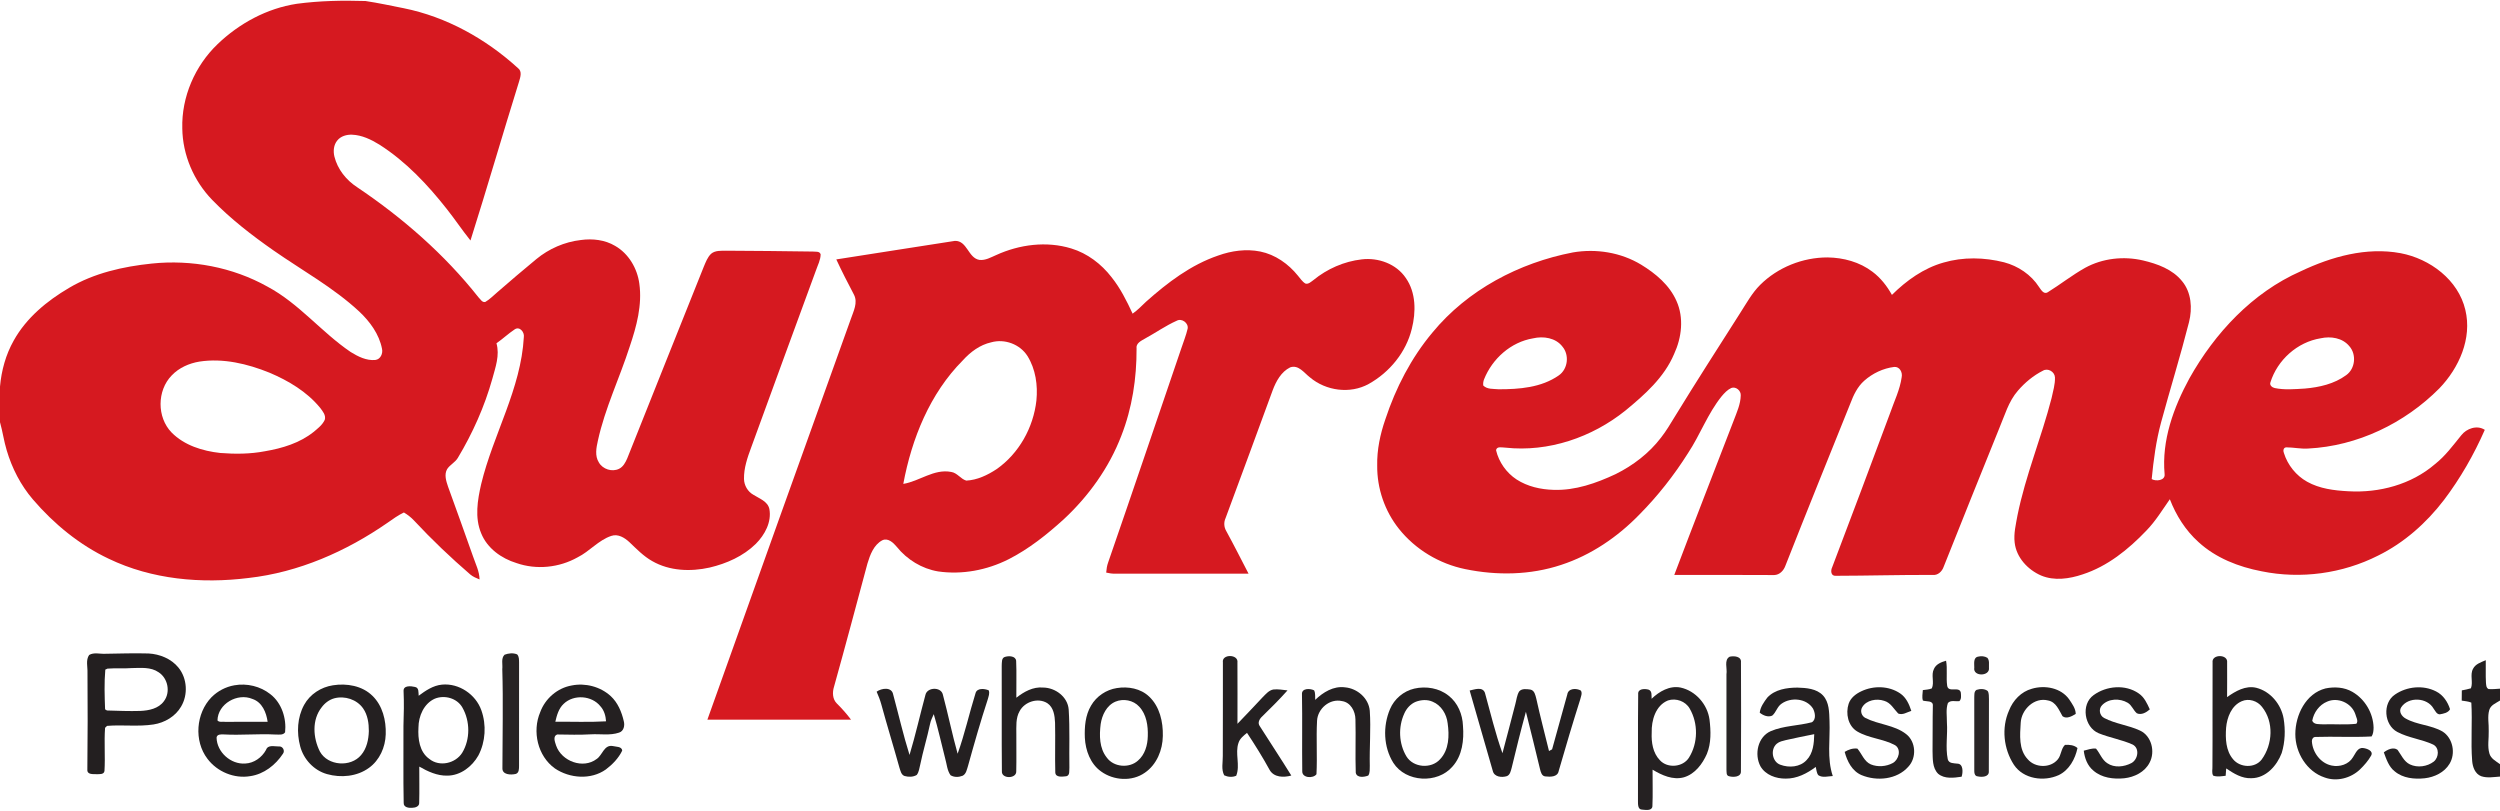
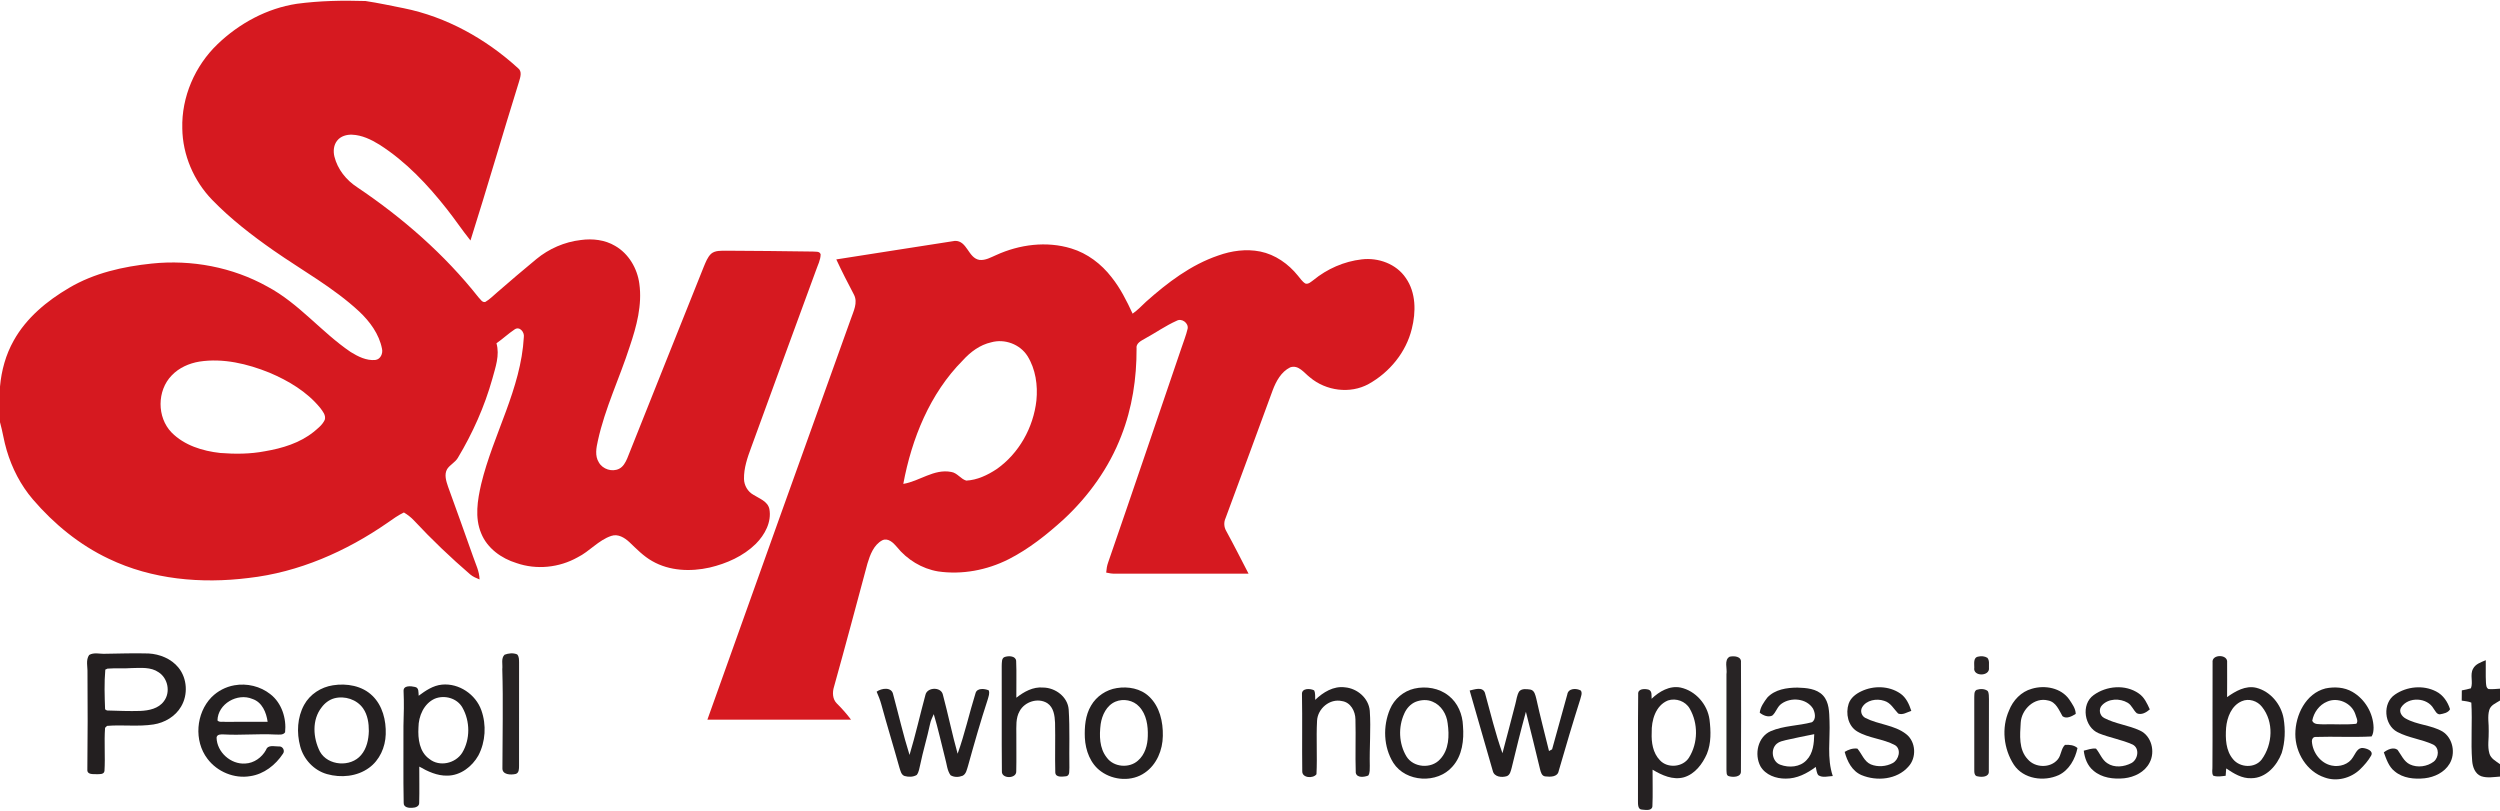
<svg xmlns="http://www.w3.org/2000/svg" width="1498pt" height="486pt" viewBox="0 0 1498 486" version="1.1">
  <g id="#d61920ff">
    <path fill="#d61920" opacity="1.00" d=" M 177.85 2.27 C 191.49 0.45 205.27 0.18 219.01 0.61 C 226.68 1.75 234.28 3.42 241.89 4.92 C 267.50 10.08 291.07 23.25 310.29 40.74 C 313.07 42.76 311.77 46.32 310.97 49.03 C 301.10 80.66 291.91 112.51 281.91 144.10 C 276.98 137.98 272.63 131.42 267.75 125.27 C 256.20 110.60 243.17 96.76 227.34 86.66 C 222.37 83.60 216.88 80.94 210.96 80.71 C 207.72 80.58 204.22 81.55 202.12 84.16 C 199.90 86.81 199.58 90.57 200.38 93.83 C 202.26 101.44 207.48 107.94 213.99 112.17 C 241.24 130.50 266.32 152.35 286.72 178.17 C 287.89 179.26 288.88 181.39 290.79 180.93 C 293.51 179.35 295.69 177.04 298.08 175.03 C 305.79 168.38 313.49 161.71 321.37 155.26 C 328.93 149.02 338.28 144.94 348.04 143.82 C 355.02 142.86 362.46 143.68 368.59 147.34 C 376.72 152.00 381.87 160.84 383.09 170.00 C 384.87 182.78 381.43 195.52 377.37 207.54 C 371.30 226.47 362.52 244.52 358.26 264.01 C 357.30 268.28 356.33 273.16 358.84 277.10 C 361.14 281.15 366.71 282.97 370.92 280.92 C 373.41 279.71 374.76 277.14 375.82 274.72 C 391.04 236.31 406.50 198.00 421.79 159.61 C 422.92 156.96 423.96 154.11 426.09 152.07 C 428.55 149.97 432.00 150.29 435.01 150.22 C 452.36 150.35 469.72 150.42 487.07 150.73 C 488.69 150.96 491.10 150.34 491.73 152.40 C 491.70 155.80 489.97 158.89 488.91 162.05 C 475.85 197.38 463.04 232.80 450.09 268.17 C 447.85 274.21 445.68 280.48 445.80 287.00 C 445.89 290.87 448.03 294.58 451.43 296.47 C 454.98 298.75 459.99 300.34 461.01 304.99 C 462.44 312.83 458.27 320.45 452.90 325.86 C 445.38 333.27 435.38 337.68 425.22 340.08 C 413.80 342.64 401.14 342.16 390.81 336.21 C 385.59 333.28 381.43 328.94 377.14 324.86 C 374.28 322.20 370.33 319.73 366.29 321.11 C 358.58 323.68 353.29 330.39 346.10 333.95 C 335.06 340.16 321.44 341.57 309.45 337.38 C 300.43 334.61 291.93 328.53 288.32 319.55 C 284.38 310.14 286.12 299.64 288.33 290.03 C 295.51 260.30 312.19 233.01 313.88 201.98 C 314.38 199.06 311.36 195.31 308.39 197.37 C 304.58 199.89 301.25 203.09 297.48 205.68 C 299.54 212.87 296.87 220.06 295.01 226.97 C 290.34 243.63 283.22 259.54 274.33 274.37 C 272.72 277.08 269.65 278.45 267.93 281.07 C 266.04 284.35 267.35 288.26 268.46 291.58 C 273.50 305.55 278.57 319.52 283.49 333.54 C 285.01 338.03 287.28 342.37 287.35 347.21 C 285.42 346.39 283.42 345.62 281.80 344.24 C 270.00 334.07 258.71 323.30 248.09 311.91 C 246.32 309.99 244.24 308.42 242.02 307.07 C 238.53 308.75 235.38 311.00 232.23 313.23 C 207.46 330.41 178.96 342.96 148.82 346.34 C 120.61 349.86 91.02 347.24 65.17 334.81 C 47.62 326.52 32.33 313.96 19.73 299.28 C 12.42 290.76 7.18 280.55 4.01 269.80 C 2.33 264.28 1.58 258.53 0.00 252.98 L 0.00 231.64 C 0.86 222.02 3.45 212.50 8.22 204.06 C 15.78 190.46 28.14 180.28 41.39 172.50 C 56.40 163.60 73.79 159.70 90.99 157.92 C 114.77 155.46 139.35 160.05 160.27 171.75 C 179.11 181.79 192.58 199.02 210.10 210.91 C 214.51 213.63 219.56 216.21 224.90 215.69 C 228.03 215.32 229.57 211.76 228.89 208.95 C 227.19 200.21 221.66 192.72 215.30 186.71 C 199.81 172.31 181.13 162.09 163.87 150.05 C 150.86 140.96 138.22 131.20 127.15 119.78 C 116.12 108.41 109.43 92.84 109.23 76.95 C 108.72 58.12 116.81 39.43 130.38 26.45 C 143.36 13.99 159.97 4.99 177.85 2.27 M 119.48 216.67 C 113.30 217.69 107.25 220.37 102.89 224.95 C 94.04 234.03 93.96 250.02 102.80 259.14 C 110.41 266.87 121.40 270.26 131.95 271.42 C 140.90 272.13 150.00 272.08 158.84 270.37 C 169.16 268.62 179.59 265.46 187.89 258.84 C 190.41 256.73 193.19 254.61 194.60 251.56 C 195.43 248.80 193.34 246.40 191.81 244.35 C 183.89 234.69 172.83 228.12 161.46 223.31 C 148.26 217.97 133.74 214.48 119.48 216.67 Z" />
    <path fill="#d61920" opacity="1.00" d=" M 501.11 155.44 C 524.78 151.66 548.51 148.09 572.18 144.34 C 579.59 144.11 580.09 154.64 586.87 155.73 C 590.47 156.15 593.69 154.21 596.87 152.85 C 610.82 146.47 627.10 144.33 641.92 148.88 C 651.54 151.80 659.87 158.13 665.99 166.03 C 671.30 172.65 675.11 180.28 678.66 187.95 C 681.64 185.87 684.13 183.22 686.77 180.74 C 699.56 169.37 713.55 158.69 729.93 153.12 C 737.94 150.24 746.71 149.03 755.13 150.71 C 764.12 152.53 772.01 158.11 777.70 165.18 C 779.13 166.81 780.29 168.78 782.21 169.91 C 784.08 170.43 785.54 168.84 786.94 167.88 C 795.17 161.12 805.35 156.63 815.94 155.42 C 825.87 154.22 836.68 158.10 842.37 166.59 C 848.53 175.38 848.49 186.94 845.96 196.99 C 842.55 211.07 832.62 223.12 820.06 230.11 C 808.95 236.19 794.52 234.21 784.94 226.14 C 781.46 223.49 778.07 218.36 773.06 220.13 C 767.66 222.80 764.61 228.48 762.57 233.90 C 753.21 259.45 743.81 285.00 734.34 310.51 C 733.21 313.02 733.38 315.88 734.80 318.25 C 739.40 326.67 743.72 335.23 748.13 343.74 C 721.40 343.76 694.68 343.73 667.95 343.76 C 666.21 343.77 664.51 343.46 662.83 343.09 C 663.01 341.03 663.28 338.97 664.00 337.03 C 678.76 294.35 693.23 251.57 707.80 208.83 C 709.11 204.89 710.68 201.02 711.63 196.97 C 712.30 193.59 708.14 190.50 705.11 192.18 C 698.42 195.16 692.40 199.44 685.97 202.94 C 683.69 204.25 680.52 205.71 681.03 208.90 C 681.10 226.66 678.39 244.55 671.89 261.13 C 664.54 280.29 652.27 297.35 637.27 311.27 C 627.19 320.40 616.40 329.01 604.22 335.17 C 591.32 341.66 576.47 344.47 562.14 342.40 C 552.38 340.78 543.48 335.31 537.31 327.62 C 535.28 325.19 532.08 322.12 528.67 323.74 C 523.52 326.49 521.35 332.45 519.76 337.72 C 513.14 362.33 506.60 386.96 499.74 411.51 C 498.69 414.86 498.80 418.93 501.45 421.54 C 504.51 424.56 507.36 427.78 509.94 431.23 C 481.25 431.27 452.56 431.25 423.86 431.24 C 452.39 351.15 481.09 271.12 509.83 191.10 C 511.40 186.50 514.18 181.34 511.68 176.54 C 508.02 169.58 504.41 162.58 501.11 155.44 M 576.93 215.92 C 557.17 235.79 546.33 262.77 541.25 289.95 C 551.02 288.35 559.63 280.80 569.92 282.78 C 573.58 283.30 575.60 287.00 578.98 287.98 C 585.52 287.66 591.70 284.71 597.10 281.15 C 610.56 271.77 619.22 256.18 621.02 239.96 C 621.92 230.85 620.56 221.19 615.66 213.33 C 611.19 206.27 602.00 202.85 593.97 205.11 C 587.21 206.61 581.50 210.87 576.93 215.92 Z" />
-     <path fill="#d61920" opacity="1.00" d=" M 942.50 151.25 C 956.43 148.87 971.23 151.24 983.37 158.59 C 992.08 163.90 1000.40 170.85 1004.57 180.39 C 1009.09 190.46 1007.68 202.29 1003.13 212.09 C 997.23 226.13 985.51 236.49 974.01 245.96 C 953.97 262.07 927.87 271.03 902.09 268.23 C 900.26 268.23 896.70 267.14 896.46 269.86 C 898.14 276.92 902.64 283.29 908.71 287.28 C 915.27 291.54 923.19 293.32 930.94 293.52 C 943.93 293.97 956.48 289.53 968.08 284.09 C 978.57 278.91 988.12 271.58 995.26 262.26 C 998.38 258.27 1000.97 253.91 1003.59 249.59 C 1016.34 228.77 1029.55 208.24 1042.66 187.64 C 1046.42 181.83 1049.74 175.63 1054.69 170.70 C 1065.26 160.18 1080.15 154.24 1095.04 154.25 C 1104.59 154.37 1114.32 156.99 1121.99 162.84 C 1126.88 166.50 1130.69 171.39 1133.64 176.70 C 1142.34 168.08 1152.63 160.70 1164.54 157.33 C 1176.32 153.89 1188.98 154.17 1200.82 157.16 C 1209.27 159.39 1217.05 164.58 1221.81 172.00 C 1222.94 173.57 1224.60 176.58 1226.94 175.16 C 1234.55 170.45 1241.61 164.84 1249.44 160.46 C 1259.92 154.73 1272.50 153.36 1284.09 156.06 C 1292.72 158.10 1301.71 161.32 1307.47 168.44 C 1313.13 175.21 1313.73 184.79 1311.65 193.05 C 1306.54 213.15 1300.38 232.97 1294.95 252.98 C 1291.92 264.12 1290.41 275.61 1289.29 287.07 C 1291.75 288.54 1297.53 288.02 1297.03 284.07 C 1295.21 263.94 1302.39 244.23 1311.85 226.80 C 1327.11 199.54 1349.66 175.33 1378.58 162.56 C 1397.04 153.79 1417.95 147.91 1438.45 151.71 C 1456.06 155.07 1472.99 167.65 1477.24 185.70 C 1481.35 202.83 1473.44 220.47 1461.66 232.71 C 1440.91 253.62 1412.54 267.31 1382.97 268.77 C 1378.59 269.06 1374.29 268.05 1369.93 268.05 C 1368.11 268.16 1367.95 270.16 1368.53 271.49 C 1370.78 278.68 1375.83 284.97 1382.43 288.65 C 1389.91 292.84 1398.63 293.92 1407.06 294.36 C 1425.57 295.46 1444.85 290.34 1459.06 278.09 C 1465.23 273.25 1469.86 266.87 1474.78 260.84 C 1477.99 256.71 1484.23 254.53 1488.89 257.56 C 1482.38 272.40 1474.26 286.59 1464.48 299.52 C 1453.93 313.34 1440.58 325.22 1424.93 332.92 C 1403.59 343.71 1378.63 347.12 1355.19 342.32 C 1341.39 339.69 1327.75 334.38 1317.29 324.76 C 1309.56 317.80 1303.90 308.80 1300.17 299.14 C 1295.66 305.56 1291.57 312.35 1286.05 317.99 C 1275.35 329.20 1262.83 339.33 1247.89 344.18 C 1239.97 346.85 1230.97 348.18 1223.05 344.86 C 1215.05 341.40 1208.18 334.04 1207.19 325.13 C 1206.52 319.65 1207.92 314.21 1208.86 308.86 C 1213.70 284.88 1223.23 262.20 1229.30 238.56 C 1230.16 234.44 1231.49 230.31 1231.33 226.07 C 1231.12 222.70 1227.09 220.35 1224.12 222.12 C 1218.40 225.00 1213.35 229.21 1209.17 234.05 C 1203.47 240.53 1201.20 249.04 1197.88 256.81 C 1186.79 284.38 1175.60 311.92 1164.67 339.56 C 1163.71 342.39 1161.18 344.88 1157.98 344.50 C 1138.64 344.41 1119.30 344.99 1099.97 345.02 C 1096.98 345.24 1096.85 341.84 1097.85 339.88 C 1109.51 309.18 1121.07 278.43 1132.51 247.65 C 1134.97 240.48 1138.45 233.56 1139.49 226.00 C 1140.09 223.11 1138.30 219.58 1134.99 219.87 C 1128.37 220.69 1122.01 223.72 1117.03 228.15 C 1112.99 231.73 1110.63 236.71 1108.76 241.68 C 1095.72 274.07 1082.62 306.43 1069.84 338.92 C 1068.81 341.84 1066.38 344.49 1063.10 344.57 C 1043.15 344.46 1023.18 344.49 1003.22 344.52 C 1014.94 313.53 1027.01 282.68 1038.92 251.77 C 1040.72 246.98 1042.95 242.16 1043.05 236.96 C 1043.27 234.09 1040.14 231.43 1037.38 232.48 C 1035.02 233.58 1033.21 235.56 1031.56 237.52 C 1023.24 247.86 1018.75 260.52 1011.46 271.52 C 1003.09 284.78 993.35 297.18 982.32 308.32 C 969.26 321.77 953.29 332.67 935.39 338.50 C 916.96 344.62 896.91 344.93 877.98 341.02 C 862.48 337.85 848.10 329.27 838.23 316.86 C 829.74 306.22 825.08 292.61 825.22 279.00 C 825.02 269.54 827.01 260.16 830.10 251.26 C 836.31 232.44 845.56 214.49 858.32 199.26 C 879.36 173.69 910.24 157.47 942.50 151.25 M 918.59 202.74 C 905.31 204.97 894.22 214.90 889.27 227.24 C 888.79 228.44 888.62 229.69 888.75 230.98 C 891.11 233.41 894.86 232.94 897.96 233.25 C 910.32 233.28 923.60 232.25 934.03 224.94 C 939.47 221.17 940.48 212.79 936.26 207.74 C 932.21 202.39 924.78 201.28 918.59 202.74 M 1390.56 202.70 C 1376.57 204.94 1364.61 215.70 1360.43 229.13 C 1359.79 230.83 1361.49 232.19 1363.00 232.52 C 1368.96 233.76 1375.09 233.17 1381.11 232.82 C 1389.76 232.07 1398.71 230.04 1405.81 224.81 C 1411.30 220.95 1412.14 212.36 1407.69 207.39 C 1403.58 202.41 1396.56 201.37 1390.56 202.70 Z" />
  </g>
  <g id="#231f20ff">
    <path fill="#231f20" opacity="1.00" d=" M 53.41 392.47 C 56.27 390.74 59.87 391.92 63.03 391.74 C 71.69 391.61 80.35 391.31 89.01 391.56 C 95.74 391.93 102.61 394.70 106.93 400.03 C 112.21 406.50 112.76 416.29 108.49 423.42 C 105.06 429.32 98.65 433.05 92.01 434.09 C 82.78 435.52 73.38 434.17 64.12 434.95 C 63.83 435.24 63.25 435.82 62.96 436.11 C 62.32 444.71 63.14 453.37 62.60 461.98 C 62.28 464.19 59.58 463.83 57.95 463.89 C 55.82 463.78 52.11 464.32 52.34 461.11 C 52.57 441.78 52.56 422.41 52.42 403.07 C 52.56 399.59 51.29 395.53 53.41 392.47 M 64.42 400.64 C 64.09 400.79 63.43 401.09 63.10 401.23 C 62.40 409.11 62.68 417.13 62.97 425.03 C 63.25 425.20 63.80 425.55 64.08 425.72 C 70.74 425.90 77.42 426.21 84.09 425.99 C 89.22 425.76 94.99 424.61 98.20 420.19 C 102.30 414.86 100.67 406.45 95.07 402.84 C 90.39 399.57 84.41 400.23 79.02 400.31 C 74.16 400.69 69.27 400.25 64.42 400.64 Z" />
    <path fill="#231f20" opacity="1.00" d=" M 1481.84 400.75 C 1483.31 397.81 1486.67 396.82 1489.47 395.59 C 1489.56 400.05 1489.32 404.52 1489.58 408.98 C 1489.73 410.37 1489.65 412.14 1491.13 412.88 C 1493.40 413.08 1495.70 412.79 1498.00 412.65 L 1498.00 419.76 C 1495.64 421.30 1492.50 422.40 1491.59 425.36 C 1490.36 429.47 1491.40 433.82 1491.24 438.03 C 1491.38 442.53 1490.36 447.16 1491.67 451.56 C 1492.57 454.64 1495.61 456.11 1498.00 457.89 L 1498.00 465.32 C 1494.26 465.58 1490.36 466.33 1486.74 465.11 C 1483.08 463.71 1481.62 459.63 1481.33 456.03 C 1480.40 444.38 1481.53 432.64 1480.82 421.00 C 1478.99 420.23 1476.97 420.13 1475.06 419.80 C 1475.05 417.75 1475.07 415.71 1475.12 413.68 C 1476.93 413.30 1478.78 413.01 1480.57 412.43 C 1482.03 408.70 1479.85 404.38 1481.84 400.75 Z" />
    <path fill="#231f20" opacity="1.00" d=" M 250.87 416.89 C 255.01 413.82 259.53 410.73 264.81 410.23 C 274.99 409.24 285.05 416.06 288.43 425.61 C 291.53 434.34 290.96 444.44 286.65 452.67 C 282.90 459.34 275.91 464.74 268.02 464.76 C 261.98 464.91 256.35 462.28 251.23 459.35 C 251.20 466.57 251.38 473.81 251.18 481.03 C 251.32 483.22 248.83 484.01 247.07 484.02 C 244.99 484.23 241.74 483.83 241.89 481.04 C 241.55 465.70 241.85 450.34 241.75 435.00 C 241.99 428.00 242.13 420.99 241.82 414.00 C 241.66 410.58 246.34 411.04 248.60 411.61 C 251.18 412.01 250.67 415.02 250.87 416.89 M 260.49 418.67 C 253.96 421.62 250.77 429.12 250.74 435.97 C 250.35 442.69 251.31 450.57 257.27 454.76 C 263.32 459.68 272.94 457.48 276.97 451.03 C 281.84 442.97 281.72 432.13 277.09 424.00 C 273.92 418.32 266.34 416.25 260.49 418.67 Z" />
    <path fill="#231f20" opacity="1.00" d=" M 880.62 413.76 C 883.56 413.15 888.28 411.25 889.76 415.10 C 893.14 427.20 896.00 439.48 900.27 451.32 C 902.84 441.52 905.49 431.74 907.98 421.92 C 908.69 419.38 908.88 416.61 910.28 414.32 C 911.90 412.41 914.76 412.91 916.97 413.18 C 919.53 413.66 919.98 416.55 920.55 418.64 C 922.85 429.15 925.62 439.55 928.16 450.01 C 928.62 449.75 929.55 449.25 930.02 449.00 C 933.01 438.03 936.03 427.06 939.12 416.12 C 939.67 412.33 944.60 412.24 947.24 413.79 C 948.31 415.43 947.24 417.36 946.88 419.05 C 942.36 433.28 938.12 447.60 933.98 461.95 C 933.32 465.69 928.89 465.55 925.98 465.23 C 923.78 465.06 923.22 462.58 922.78 460.86 C 920.09 449.38 917.15 437.95 914.32 426.50 C 911.27 437.64 908.49 448.86 905.79 460.10 C 905.25 461.88 904.91 464.26 902.95 465.05 C 899.92 466.04 895.35 465.61 894.48 461.94 C 889.96 445.86 885.14 429.85 880.62 413.76 Z" />
  </g>
  <g id="#272324ff">
    <path fill="#272324" opacity="1.00" d=" M 302.34 392.30 C 304.70 391.41 307.47 391.11 309.86 392.10 C 311.11 393.39 310.97 395.28 311.03 396.94 C 310.97 417.62 311.00 438.30 311.01 458.98 C 310.97 460.69 311.07 463.14 309.01 463.75 C 306.09 464.43 300.75 464.33 301.05 460.09 C 301.06 440.38 301.57 420.67 300.97 400.96 C 301.32 398.14 300.07 394.48 302.34 392.30 Z" />
  </g>
  <g id="#242021ff">
    <path fill="#242021" opacity="1.00" d=" M 602.40 393.55 C 604.61 392.91 608.63 393.02 608.88 396.03 C 609.21 403.36 608.90 410.72 608.99 418.07 C 613.55 414.50 619.03 411.40 625.05 411.98 C 632.37 412.04 639.79 417.55 640.36 425.16 C 641.10 436.75 640.58 448.37 640.78 459.98 C 640.57 461.70 641.26 464.60 638.93 465.13 C 636.73 465.33 632.54 466.10 632.33 462.90 C 632.06 452.97 632.42 443.03 632.19 433.10 C 632.01 428.87 631.38 423.89 627.55 421.34 C 622.02 417.86 614.00 420.43 610.97 426.08 C 608.54 430.30 609.02 435.34 608.99 440.02 C 608.95 447.38 609.11 454.76 608.94 462.13 C 609.19 466.77 599.96 466.82 600.33 462.11 C 600.13 441.07 600.33 420.03 600.23 398.99 C 600.37 397.12 599.93 394.03 602.40 393.55 Z" />
-     <path fill="#242021" opacity="1.00" d=" M 732.76 396.96 C 731.88 391.74 742.22 391.87 741.47 397.01 C 741.56 409.24 741.48 421.47 741.49 433.70 C 746.61 428.42 751.64 423.04 756.68 417.68 C 758.51 415.87 760.32 413.63 763.00 413.14 C 765.83 412.82 768.66 413.40 771.48 413.68 C 766.65 419.10 761.50 424.22 756.31 429.29 C 754.69 430.74 753.35 433.13 754.89 435.15 C 761.14 445.02 767.61 454.76 773.75 464.70 C 769.23 465.98 763.34 465.91 760.74 461.30 C 756.58 453.70 751.99 446.35 747.21 439.13 C 745.19 440.79 742.95 442.49 742.12 445.09 C 739.88 451.47 743.26 458.49 740.75 464.82 C 738.46 465.84 735.76 465.61 733.54 464.57 C 731.67 461.00 732.76 456.83 732.70 453.00 C 732.83 434.32 732.69 415.64 732.76 396.96 Z" />
    <path fill="#242021" opacity="1.00" d=" M 1325.78 397.00 C 1325.04 391.85 1335.16 391.85 1334.49 396.98 C 1334.55 403.88 1334.49 410.79 1334.47 417.70 C 1339.50 414.15 1345.55 410.58 1351.96 412.12 C 1360.45 414.27 1366.85 422.00 1368.34 430.51 C 1369.47 437.36 1369.24 444.56 1367.20 451.21 C 1364.33 458.81 1357.74 466.27 1349.04 466.30 C 1343.38 466.59 1338.44 463.47 1333.94 460.45 C 1333.81 461.91 1333.70 463.37 1333.61 464.84 C 1331.13 465.11 1328.54 465.67 1326.15 464.75 C 1325.09 463.04 1325.83 460.89 1325.69 459.01 C 1325.85 438.34 1325.66 417.67 1325.78 397.00 M 1343.25 420.17 C 1337.09 422.80 1334.44 429.82 1333.88 436.06 C 1333.43 442.51 1333.65 449.78 1338.07 454.95 C 1342.23 460.03 1351.10 460.47 1355.20 455.09 C 1361.82 446.03 1362.60 432.53 1355.40 423.56 C 1352.63 419.95 1347.49 418.29 1343.25 420.17 Z" />
-     <path fill="#242021" opacity="1.00" d=" M 1158.84 400.78 C 1160.13 397.89 1163.25 396.72 1166.09 395.90 C 1166.99 400.84 1166.05 405.89 1166.74 410.85 C 1167.39 415.42 1174.07 410.89 1174.92 415.01 C 1175.04 416.70 1175.41 418.79 1174.07 420.11 C 1171.79 420.47 1168.94 419.29 1167.19 421.24 C 1165.87 424.99 1166.64 429.08 1166.59 432.97 C 1167.11 440.28 1165.62 447.73 1167.10 454.96 C 1167.77 457.56 1170.74 457.30 1172.85 457.57 C 1176.51 457.64 1176.25 462.95 1175.39 465.41 C 1170.77 466.08 1165.23 466.88 1161.35 463.65 C 1157.75 460.09 1158.14 454.59 1157.98 449.94 C 1158.11 440.96 1157.95 431.97 1158.16 423.00 C 1158.49 419.53 1154.31 420.53 1152.21 419.78 C 1151.51 417.76 1152.09 415.58 1152.16 413.51 C 1153.95 413.21 1155.86 413.24 1157.56 412.47 C 1159.21 408.81 1156.92 404.45 1158.84 400.78 Z" />
    <path fill="#242021" opacity="1.00" d=" M 140.42 410.63 C 147.96 409.28 156.05 411.20 162.05 416.00 C 168.83 421.27 171.72 430.45 170.83 438.79 C 169.53 440.70 166.97 440.06 165.02 440.13 C 154.71 439.56 144.39 440.66 134.07 440.07 C 132.53 440.00 129.98 439.88 129.77 441.99 C 129.96 450.69 138.31 458.14 146.96 457.51 C 152.20 457.28 156.92 453.88 159.40 449.35 C 160.55 446.02 164.45 447.36 167.11 447.28 C 169.38 446.99 170.94 449.83 169.54 451.64 C 165.10 458.39 158.13 463.88 149.97 465.06 C 140.35 466.72 130.13 462.43 124.30 454.66 C 116.10 443.92 117.39 427.39 126.75 417.76 C 130.43 414.06 135.27 411.53 140.42 410.63 M 130.31 431.69 C 131.43 433.01 133.44 432.27 134.95 432.53 C 143.42 432.47 151.89 432.52 160.36 432.49 C 159.60 426.91 157.07 420.74 151.28 418.82 C 142.31 415.00 130.51 421.71 130.31 431.69 Z" />
    <path fill="#242021" opacity="1.00" d=" M 199.52 410.62 C 207.74 409.33 217.00 410.87 223.13 416.89 C 229.26 422.80 231.41 431.70 231.13 439.97 C 230.92 447.68 227.46 455.54 221.09 460.10 C 213.95 465.32 204.30 466.20 195.94 463.84 C 188.11 461.64 181.92 455.00 179.87 447.18 C 177.68 439.01 178.12 429.84 182.24 422.34 C 185.74 415.96 192.39 411.70 199.52 410.62 M 200.33 418.42 C 197.26 419.26 194.62 421.28 192.74 423.82 C 186.79 431.34 187.56 442.18 191.70 450.36 C 196.46 458.94 210.17 459.88 216.38 452.42 C 219.75 448.48 220.87 443.14 221.01 438.08 C 221.04 433.36 220.31 428.38 217.55 424.43 C 213.80 419.09 206.56 416.78 200.33 418.42 Z" />
-     <path fill="#242021" opacity="1.00" d=" M 342.59 410.73 C 350.79 409.09 359.73 411.44 365.93 417.09 C 370.19 421.02 372.51 426.61 373.78 432.16 C 374.47 434.73 373.79 438.12 370.93 438.99 C 365.49 440.84 359.63 439.67 354.01 440.01 C 347.31 440.40 340.62 440.20 333.93 440.10 C 331.04 441.12 332.58 444.68 333.24 446.79 C 336.54 456.18 349.41 461.00 357.57 454.75 C 361.00 452.44 361.95 446.18 367.06 447.01 C 368.94 447.52 372.71 447.16 372.81 449.81 C 370.63 454.32 366.99 458.08 363.01 461.07 C 354.08 467.41 341.35 466.44 332.50 460.45 C 322.14 453.06 318.78 438.24 323.70 426.71 C 326.69 418.56 333.99 412.23 342.59 410.73 M 337.76 421.73 C 334.75 424.53 333.64 428.61 332.75 432.47 C 342.88 432.38 353.03 432.81 363.15 432.22 C 362.94 428.97 362.02 425.68 359.79 423.22 C 354.59 416.68 343.77 415.93 337.76 421.73 Z" />
    <path fill="#242021" opacity="1.00" d=" M 669.21 412.29 C 675.97 411.19 683.50 412.53 688.57 417.40 C 694.92 423.38 696.96 432.55 696.77 440.98 C 696.67 449.37 693.12 458.12 686.04 462.98 C 678.32 468.46 667.27 467.71 659.75 462.24 C 653.35 457.69 650.43 449.68 650.04 442.08 C 649.78 435.52 650.32 428.56 653.77 422.79 C 656.99 417.19 662.84 413.28 669.21 412.29 M 668.35 420.44 C 663.06 422.71 660.32 428.47 659.52 433.89 C 658.68 440.67 658.69 448.28 663.15 453.90 C 667.31 459.71 676.57 460.48 681.83 455.79 C 686.06 452.19 687.66 446.45 687.76 441.08 C 687.96 434.91 687.01 428.10 682.61 423.42 C 679.11 419.55 673.10 418.42 668.35 420.44 Z" />
    <path fill="#242021" opacity="1.00" d=" M 788.07 419.36 C 792.80 414.80 799.05 410.93 805.91 411.85 C 813.29 412.50 820.10 418.32 820.77 425.90 C 821.52 436.91 820.51 447.95 820.78 458.97 C 820.69 460.88 821.00 463.02 819.86 464.71 C 817.53 465.66 812.99 466.30 812.37 463.01 C 812.01 452.36 812.47 441.69 812.18 431.04 C 812.13 426.21 809.31 420.82 804.12 420.09 C 796.81 418.40 789.55 424.59 789.18 431.87 C 788.61 442.54 789.38 453.25 788.83 463.91 C 786.91 466.61 780.19 466.26 780.31 462.13 C 780.11 446.77 780.42 431.39 780.14 416.02 C 779.86 412.25 785.07 412.44 787.41 413.65 C 788.30 415.41 787.96 417.46 788.07 419.36 Z" />
    <path fill="#242021" opacity="1.00" d=" M 847.45 412.61 C 854.49 411.00 862.37 412.29 868.06 416.90 C 873.53 421.16 876.37 428.09 876.61 434.91 C 877.31 443.38 876.23 452.81 870.29 459.36 C 861.29 469.76 842.38 468.81 834.89 457.10 C 828.95 447.59 828.54 435.13 832.89 424.91 C 835.44 418.80 840.99 414.11 847.45 412.61 M 848.35 420.50 C 845.19 421.78 842.78 424.49 841.44 427.57 C 837.75 435.66 838.14 445.58 842.73 453.23 C 846.89 460.03 857.62 460.85 862.90 454.94 C 868.31 449.23 868.48 440.71 867.43 433.37 C 866.83 427.96 863.61 422.60 858.45 420.47 C 855.25 419.03 851.56 419.29 848.35 420.50 Z" />
    <path fill="#242021" opacity="1.00" d=" M 1058.99 417.97 C 1063.53 413.10 1070.66 412.04 1077.01 412.01 C 1082.34 412.18 1088.44 412.58 1092.35 416.72 C 1096.11 420.82 1096.05 426.77 1096.24 431.99 C 1096.70 443.00 1094.60 454.32 1098.20 465.00 C 1095.34 465.11 1092.10 466.23 1089.52 464.48 C 1088.45 463.07 1088.42 461.18 1088.00 459.54 C 1082.80 463.46 1076.64 466.62 1069.98 466.54 C 1064.22 466.61 1057.90 464.38 1054.88 459.19 C 1051.06 452.05 1053.22 441.51 1061.07 438.09 C 1068.86 434.77 1077.57 434.93 1085.68 432.77 C 1088.41 431.08 1087.61 426.99 1086.35 424.58 C 1082.48 418.42 1073.17 417.61 1067.50 421.66 C 1064.88 423.41 1064.25 426.87 1061.90 428.81 C 1059.39 429.92 1056.41 428.68 1054.43 427.04 C 1054.81 423.63 1056.98 420.66 1058.99 417.97 M 1070.07 443.47 C 1068.20 443.95 1066.20 444.32 1064.69 445.60 C 1060.67 448.91 1061.80 456.55 1066.84 458.25 C 1071.98 460.16 1078.58 459.71 1082.48 455.47 C 1086.48 451.39 1086.98 445.33 1087.09 439.91 C 1081.40 441.03 1075.73 442.20 1070.07 443.47 Z" />
    <path fill="#242021" opacity="1.00" d=" M 1115.27 414.23 C 1122.58 410.72 1131.80 410.88 1138.59 415.50 C 1142.16 417.90 1143.97 422.00 1145.26 425.96 C 1142.74 426.72 1140.06 428.66 1137.40 427.54 C 1134.77 424.83 1132.90 421.02 1128.98 419.93 C 1124.51 418.39 1118.28 419.47 1115.80 423.82 C 1114.47 426.07 1115.47 429.09 1117.80 430.22 C 1125.59 434.22 1135.09 434.34 1142.15 439.86 C 1148.07 444.43 1148.54 454.06 1143.46 459.42 C 1136.63 467.17 1124.53 468.26 1115.39 464.43 C 1109.72 461.99 1106.84 456.17 1105.33 450.53 C 1107.60 449.14 1110.24 448.21 1112.95 448.57 C 1115.65 451.70 1116.93 456.23 1120.99 458.02 C 1125.14 459.73 1130.21 459.34 1134.16 457.21 C 1137.78 455.21 1139.47 449.00 1135.51 446.50 C 1128.38 442.65 1119.78 442.41 1112.78 438.25 C 1107.31 434.93 1105.81 427.50 1107.70 421.72 C 1108.87 418.17 1112.00 415.76 1115.27 414.23 Z" />
    <path fill="#242021" opacity="1.00" d=" M 1217.49 412.70 C 1225.29 410.37 1234.98 412.13 1239.88 419.10 C 1241.59 421.72 1243.72 424.49 1243.78 427.76 C 1241.59 429.15 1238.21 431.01 1235.86 429.15 C 1233.72 425.47 1231.99 420.63 1227.25 419.73 C 1219.04 417.57 1211.25 425.08 1210.81 433.05 C 1210.37 440.40 1209.49 449.12 1215.01 454.93 C 1219.43 460.17 1228.63 460.40 1233.02 455.03 C 1235.16 452.50 1234.91 448.64 1237.33 446.34 C 1239.86 446.14 1242.87 446.44 1244.83 448.23 C 1243.47 454.76 1239.84 461.45 1233.59 464.44 C 1224.67 468.52 1212.45 466.83 1206.74 458.27 C 1200.55 448.77 1199.17 436.16 1203.81 425.73 C 1206.17 419.65 1211.08 414.45 1217.49 412.70 Z" />
    <path fill="#242021" opacity="1.00" d=" M 1254.50 416.51 C 1262.18 410.91 1273.58 409.93 1281.53 415.51 C 1284.87 417.75 1286.55 421.53 1288.16 425.07 C 1286.10 426.87 1283.18 428.63 1280.41 427.41 C 1278.25 425.59 1277.40 422.53 1274.89 421.08 C 1270.21 418.33 1263.40 418.46 1259.55 422.56 C 1257.33 424.78 1258.02 428.77 1260.78 430.21 C 1267.54 433.77 1275.37 434.51 1282.26 437.74 C 1289.26 440.92 1291.54 450.51 1288.01 457.02 C 1285.14 462.64 1278.89 465.68 1272.83 466.34 C 1266.43 466.98 1259.34 466.11 1254.33 461.72 C 1250.77 458.79 1249.11 454.26 1248.59 449.80 C 1250.99 449.25 1253.40 448.25 1255.93 448.57 C 1258.30 451.37 1259.46 455.22 1262.66 457.30 C 1266.93 460.25 1272.79 459.53 1277.18 457.22 C 1281.08 455.08 1282.28 448.35 1277.85 446.12 C 1271.32 443.19 1264.14 442.05 1257.52 439.36 C 1248.88 435.80 1246.72 422.06 1254.50 416.51 Z" />
    <path fill="#242021" opacity="1.00" d=" M 1393.43 412.51 C 1398.78 411.41 1404.71 411.74 1409.53 414.55 C 1417.06 418.88 1422.06 427.31 1422.25 435.99 C 1422.21 437.80 1422.08 439.73 1421.05 441.28 C 1409.89 441.90 1398.67 441.20 1387.51 441.58 C 1386.06 441.53 1385.22 442.83 1385.28 444.15 C 1385.65 450.81 1390.48 457.42 1397.22 458.73 C 1401.88 459.71 1407.36 458.04 1409.87 453.78 C 1411.45 451.54 1412.61 447.75 1416.06 448.23 C 1418.22 448.49 1422.32 449.91 1420.79 452.74 C 1419.03 455.87 1416.62 458.60 1414.06 461.09 C 1408.56 466.31 1400.15 468.52 1392.94 465.87 C 1382.17 462.33 1375.34 450.95 1375.36 439.89 C 1375.37 428.47 1381.59 415.55 1393.43 412.51 M 1394.38 420.43 C 1389.68 422.36 1386.38 426.97 1385.49 431.89 C 1386.60 434.39 1389.77 433.83 1391.99 434.02 C 1398.61 433.80 1405.30 434.42 1411.90 433.69 C 1413.35 432.09 1411.71 429.59 1411.26 427.77 C 1408.97 421.16 1400.76 417.57 1394.38 420.43 Z" />
    <path fill="#242021" opacity="1.00" d=" M 1435.08 416.17 C 1442.16 411.30 1452.00 410.33 1459.71 414.30 C 1463.90 416.41 1466.69 420.56 1468.06 424.96 C 1466.94 427.16 1464.10 427.63 1461.91 428.03 C 1459.94 427.99 1459.23 425.89 1458.21 424.61 C 1454.38 417.83 1443.09 417.30 1438.80 423.81 C 1437.14 426.35 1439.14 429.29 1441.45 430.53 C 1448.32 434.43 1456.73 434.35 1463.59 438.34 C 1469.82 442.30 1471.55 451.47 1467.76 457.68 C 1464.66 462.85 1458.72 465.68 1452.89 466.34 C 1446.69 467.00 1439.83 466.34 1434.90 462.18 C 1431.31 459.39 1429.91 454.89 1428.38 450.81 C 1430.58 449.14 1434.13 447.40 1436.63 449.32 C 1438.86 452.37 1440.38 456.26 1444.00 458.02 C 1448.55 460.19 1454.37 459.38 1458.34 456.33 C 1461.41 453.82 1461.82 448.06 1457.91 446.12 C 1451.03 442.92 1443.21 442.16 1436.48 438.59 C 1428.48 434.39 1427.46 421.24 1435.08 416.17 Z" />
    <path fill="#242021" opacity="1.00" d=" M 525.28 414.46 C 528.18 412.34 534.29 411.42 535.17 416.07 C 538.45 428.16 541.23 440.40 544.99 452.36 C 548.57 440.48 551.27 428.35 554.52 416.38 C 555.53 411.70 563.83 411.41 564.95 416.15 C 568.10 427.92 570.52 439.89 573.81 451.63 C 578.08 439.78 580.78 427.42 584.53 415.40 C 585.38 412.07 589.99 412.60 592.43 413.64 C 593.18 415.43 592.30 417.35 591.85 419.11 C 587.53 432.29 583.73 445.63 580.02 459.00 C 579.32 461.07 578.97 463.74 576.81 464.83 C 574.51 465.74 571.72 465.85 569.57 464.51 C 567.48 461.60 567.33 457.81 566.35 454.46 C 564.06 445.61 562.16 436.66 559.51 427.91 C 558.62 429.85 557.69 431.81 557.26 433.91 C 555.56 442.03 553.09 449.96 551.42 458.08 C 550.85 460.19 550.70 462.56 549.32 464.34 C 547.17 465.65 544.37 465.65 542.01 464.98 C 539.94 464.26 539.57 461.79 538.94 459.99 C 535.42 447.32 531.54 434.75 528.08 422.06 C 527.37 419.45 526.36 416.93 525.28 414.46 Z" />
  </g>
  <g id="#282425ff">
    <path fill="#282425" opacity="1.00" d=" M 1036.43 393.49 C 1038.98 392.91 1043.57 393.21 1043.19 396.89 C 1043.28 418.60 1043.32 440.33 1043.17 462.05 C 1043.40 465.67 1038.63 465.84 1036.13 465.14 C 1034.17 464.80 1034.64 462.45 1034.49 461.06 C 1034.50 442.04 1034.50 423.02 1034.49 404.01 C 1035.10 400.67 1032.86 395.40 1036.43 393.49 Z" />
    <path fill="#282425" opacity="1.00" d=" M 1185.32 393.45 C 1187.14 393.01 1189.21 393.14 1190.85 394.17 C 1192.21 395.80 1191.70 398.11 1191.78 400.07 C 1192.53 405.40 1182.00 405.58 1182.99 400.03 C 1183.03 397.78 1182.24 393.98 1185.32 393.45 Z" />
  </g>
  <g id="#252122ff">
    <path fill="#252122" opacity="1.00" d=" M 989.64 418.71 C 994.20 414.33 1000.43 410.67 1006.99 411.98 C 1016.02 413.93 1023.12 422.07 1024.34 431.17 C 1025.17 437.99 1025.41 445.25 1022.77 451.73 C 1020.10 457.80 1015.61 463.81 1008.99 465.76 C 1002.36 467.57 995.79 464.52 990.22 461.19 C 990.17 468.51 990.45 475.85 990.12 483.17 C 989.80 486.02 986.02 485.29 984.03 485.13 C 981.33 485.17 981.48 481.91 981.47 480.01 C 981.60 458.68 981.34 437.34 981.60 416.02 C 981.28 412.55 985.48 412.60 987.81 413.22 C 990.09 414.05 989.52 416.82 989.64 418.71 M 999.45 419.71 C 992.01 422.72 989.49 431.65 989.70 439.00 C 989.44 444.82 990.38 451.14 994.58 455.50 C 999.14 460.55 1008.41 459.75 1012.03 453.98 C 1017.51 445.25 1017.63 433.49 1012.47 424.58 C 1009.96 420.16 1004.24 418.12 999.45 419.71 Z" />
  </g>
  <g id="#292526ff">
    <path fill="#292526" opacity="1.00" d=" M 1184.34 413.37 C 1186.42 412.67 1189.17 412.59 1191.01 414.03 C 1191.93 415.49 1191.66 417.32 1191.78 418.97 C 1191.67 433.35 1191.84 447.74 1191.70 462.12 C 1191.98 465.62 1187.52 465.77 1185.09 465.21 C 1182.95 465.10 1182.95 462.62 1182.99 461.07 C 1183.00 446.72 1183.01 432.38 1182.98 418.03 C 1183.08 416.45 1182.74 414.34 1184.34 413.37 Z" />
  </g>
</svg>